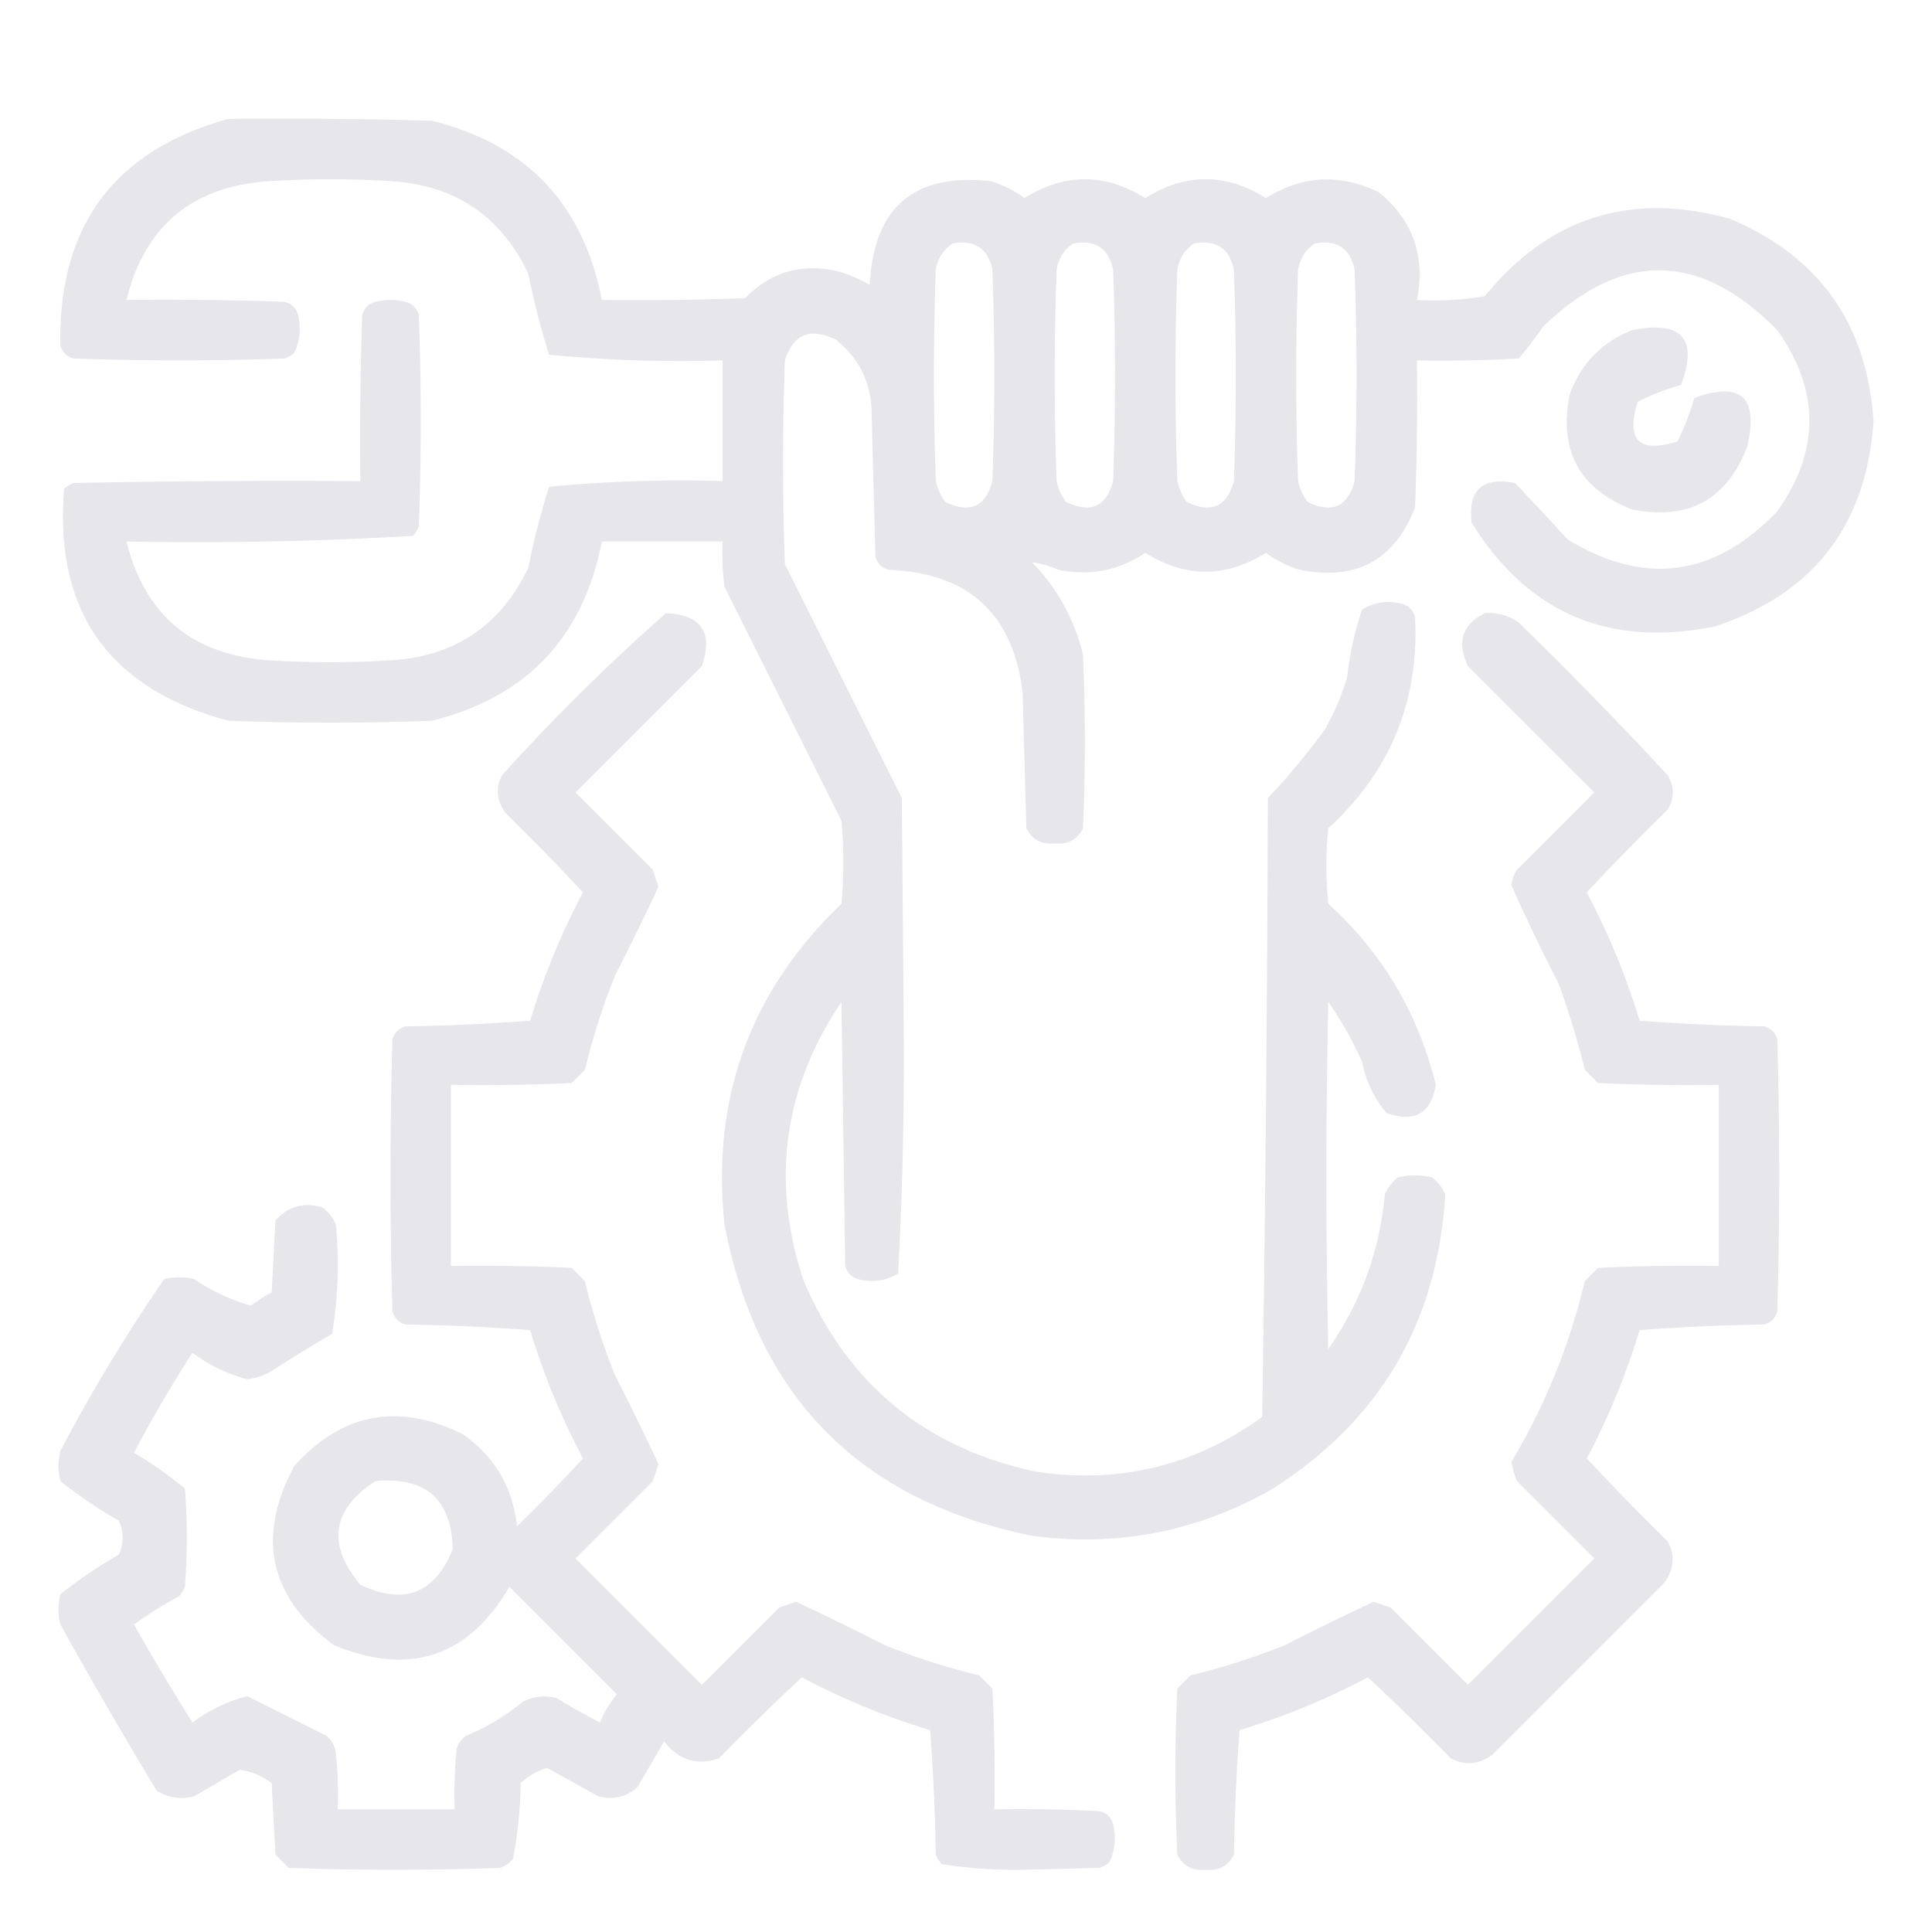
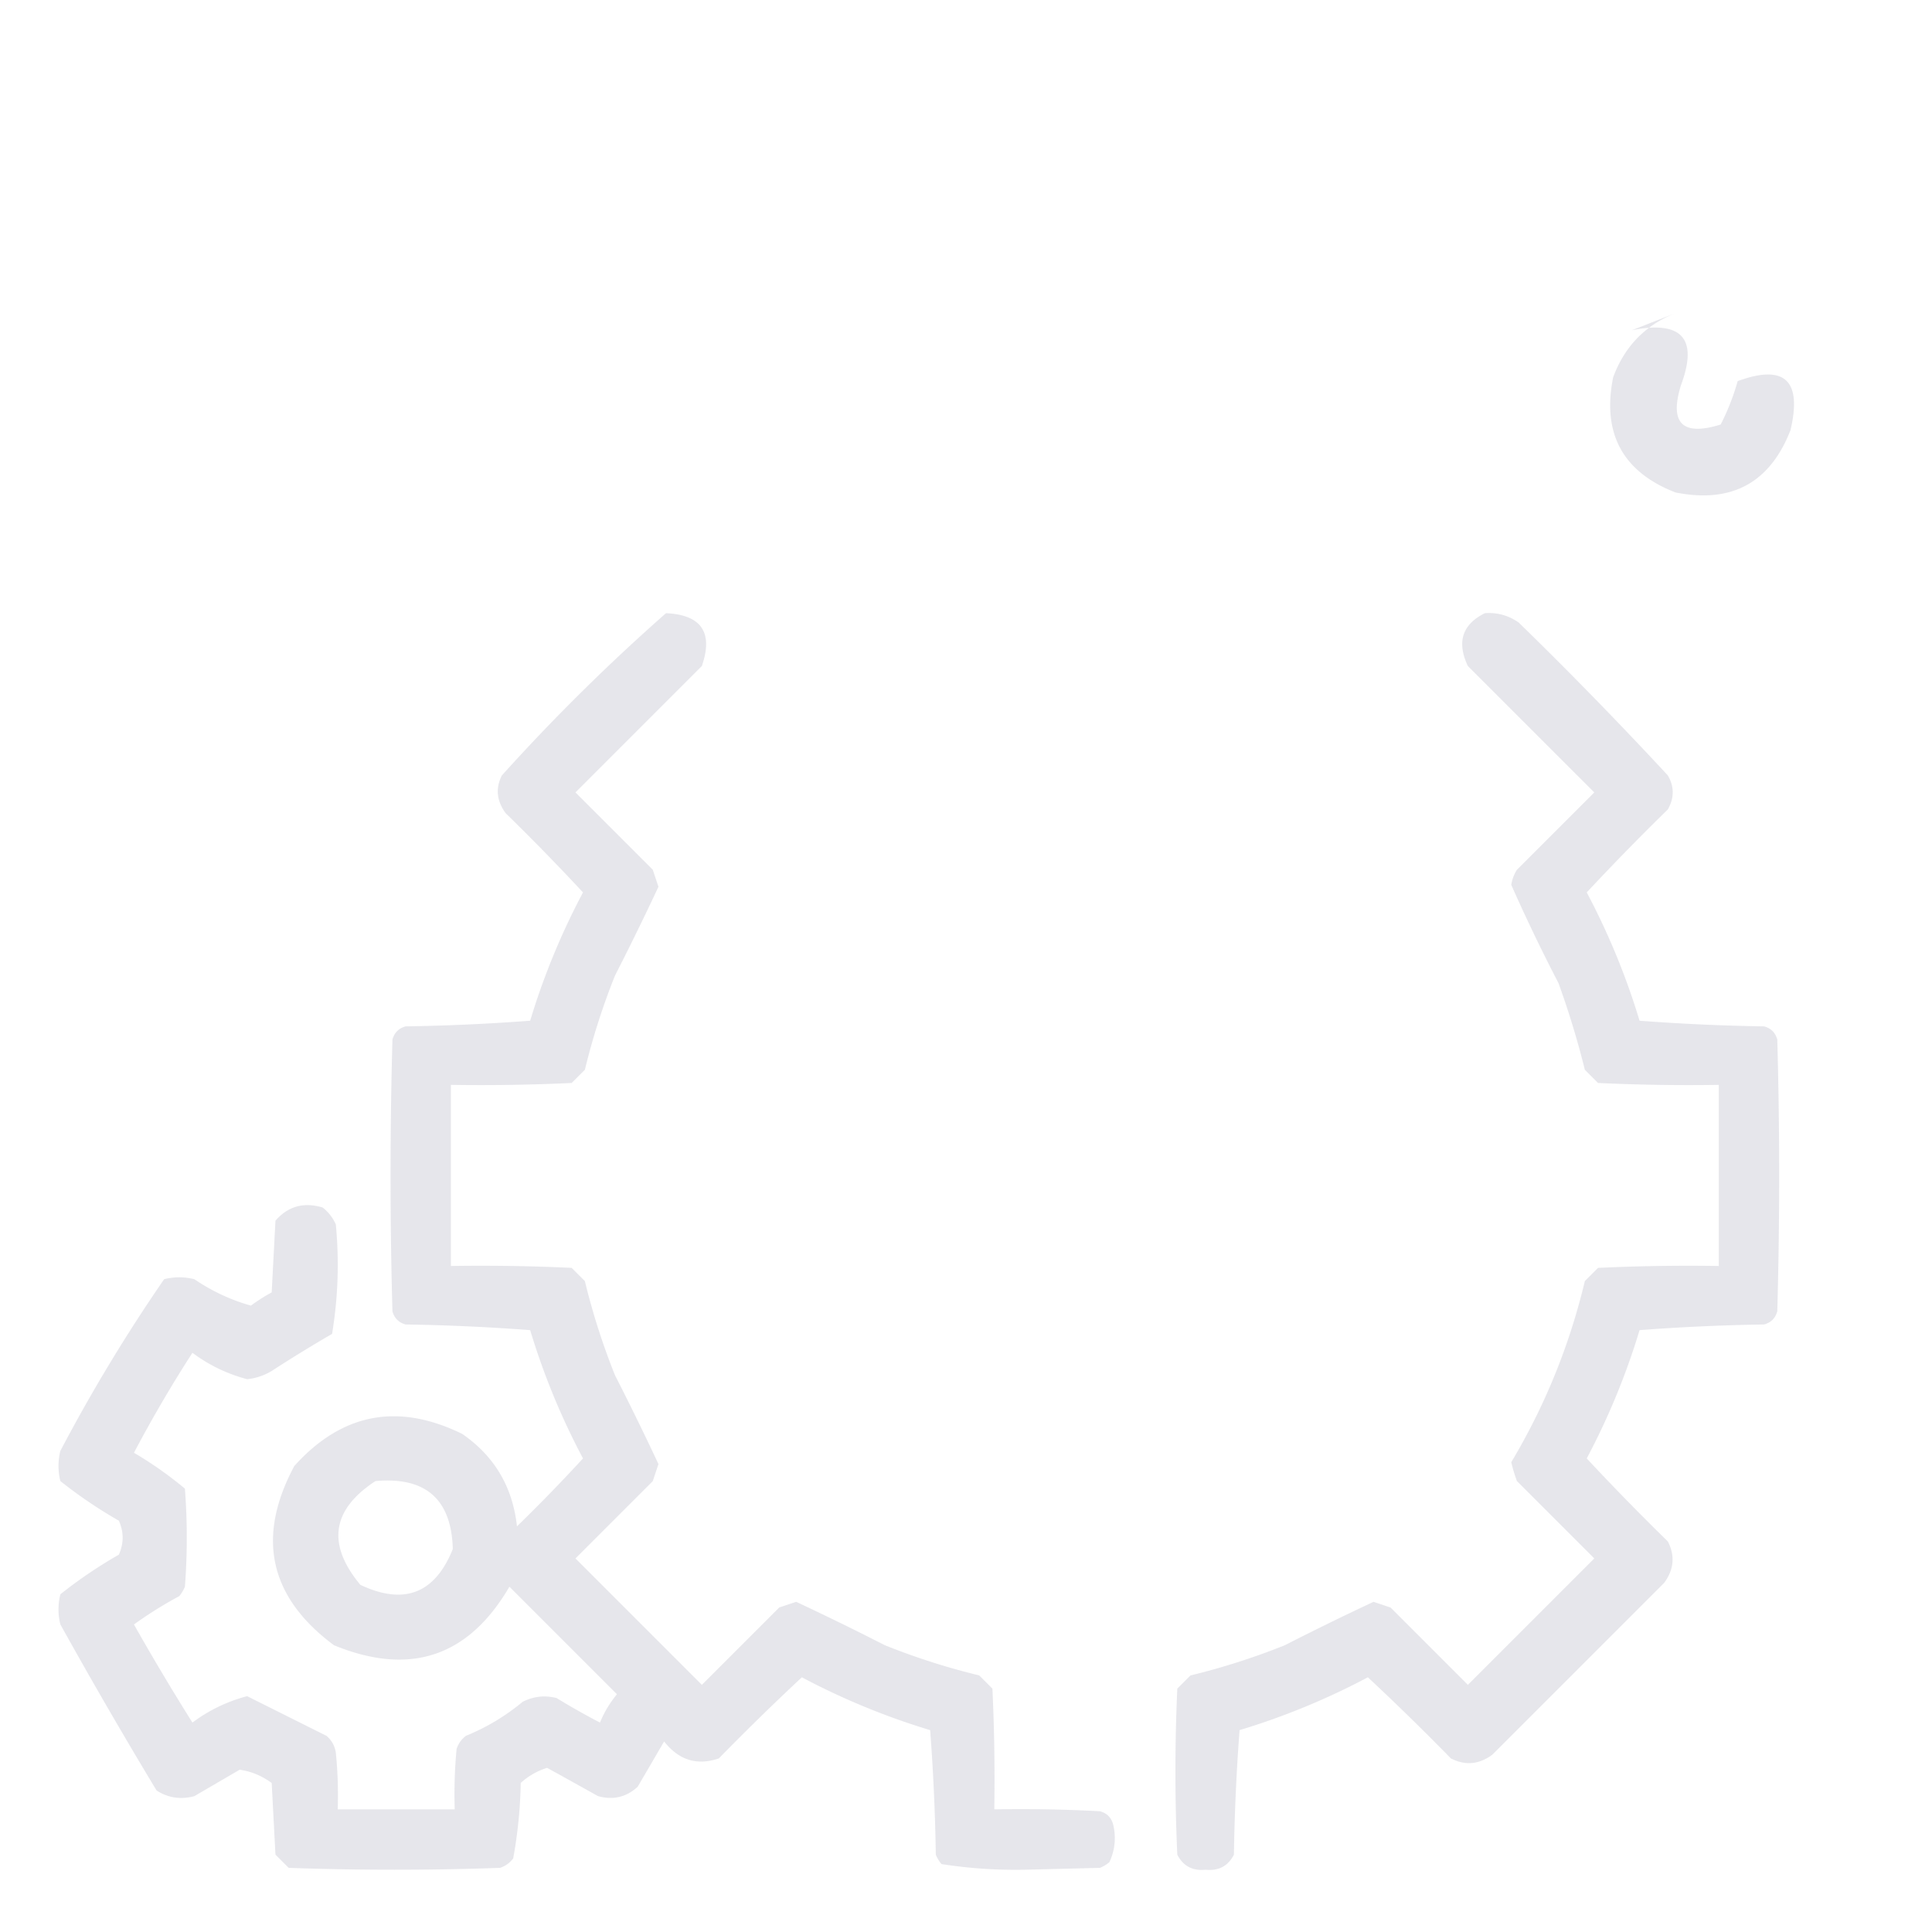
<svg xmlns="http://www.w3.org/2000/svg" width="512" height="512" shape-rendering="geometricPrecision" text-rendering="geometricPrecision" image-rendering="optimizeQuality" fill-rule="evenodd" clip-rule="evenodd" fill="#E5E5EA">
-   <path d="M60.5 31.5c18.003-.167 36.003 0 54 .5 25.057 6.266 40.057 22.1 45 47.5 12.671.167 25.338 0 38-.5 6.909-7.058 15.242-9.391 25-7a42.644 42.644 0 018 3.5c1.01-20.514 11.676-29.681 32-27.5a28.522 28.522 0 019 4.5c10.667-6.667 21.333-6.667 32 0 10.667-6.667 21.333-6.667 32 0 9.683-6.048 19.683-6.548 30-1.5 8.977 7.426 12.31 16.926 10 28.5a81.87 81.87 0 0018-1c17.034-20.954 38.701-27.787 65-20.5 23.575 9.952 36.242 27.786 38 53.5-1.852 27.669-15.852 45.836-42 54.5-28.09 5.693-49.59-3.474-64.5-27.5-1-8.663 2.833-12.163 11.5-10.5 4.648 4.917 9.315 9.917 14 15 20.359 12.378 38.859 9.878 55.5-7.5 11.333-16 11.333-32 0-48-20.424-20.815-41.09-21.148-62-1a126.282 126.282 0 01-6.5 8.5c-8.994.5-17.994.666-27 .5.167 13.004 0 26.004-.5 39-5.457 13.982-15.624 19.482-30.5 16.5a28.53 28.53 0 01-9-4.5c-10.667 6.667-21.333 6.667-32 0-6.97 4.696-14.636 6.196-23 4.5-2.344-1.028-4.677-1.694-7-2 6.72 6.939 11.22 15.105 13.5 24.5a528.986 528.986 0 010 46c-1.529 3.016-4.029 4.349-7.5 4-3.471.349-5.971-.984-7.5-4l-1-36c-2.509-20.837-14.343-31.671-35.5-32.5-1.833-.5-3-1.667-3.5-3.5l-1-38c-.093-8.02-3.26-14.52-9.5-19.5-6.77-3.296-11.27-1.463-13.5 5.5-.667 18-.667 36 0 54l31 62 .5 62c.156 21.42-.344 42.753-1.5 64-3.256 1.929-6.756 2.429-10.5 1.5-1.833-.5-3-1.667-3.5-3.5l-1-70c-15.435 22.956-18.768 47.623-10 74 11.752 27.413 32.252 44.247 61.5 50.5 22.016 3.329 42.016-1.504 60-14.5.833-54.664 1.333-109.33 1.5-164a192.182 192.182 0 0015-18 64.902 64.902 0 006-14 84.904 84.904 0 014-18c3.256-1.929 6.756-2.429 10.5-1.5 1.833.5 3 1.667 3.5 3.5 1.129 22.28-6.538 40.947-23 56a100.2 100.2 0 000 20c14.375 13.079 23.875 29.079 28.5 48-1.237 7.563-5.571 10.063-13 7.5-3.305-3.895-5.472-8.395-6.5-13.5a93.76 93.76 0 00-9-16 2115.193 2115.193 0 000 92c8.626-12.268 13.626-25.934 15-41a11.532 11.532 0 013.5-4.5c3-.667 6-.667 9 0a11.532 11.532 0 013.5 4.5c-2.005 34.179-17.505 60.346-46.5 78.5-19.636 10.996-40.636 14.996-63 12-45.62-9.287-72.787-36.787-81.5-82.5-3.5-33.511 6.834-61.845 31-85a121.19 121.19 0 000-22l-31-62a72.367 72.367 0 01-.5-12h-32c-4.943 25.401-19.943 41.234-45 47.5-18 .667-36 .667-54 0-31.668-8.539-46.168-29.039-43.5-61.5a9.457 9.457 0 012.5-1.5c25.331-.5 50.665-.667 76-.5-.167-14.67 0-29.337.5-44 .5-1.833 1.667-3 3.5-3.5a16.25 16.25 0 018 0c1.833.5 3 1.667 3.5 3.5a783.858 783.858 0 010 56 9.454 9.454 0 01-1.5 2.5 980.488 980.488 0 01-76 1.5c4.938 19.657 17.604 30.157 38 31.5 10.667.667 21.333.667 32 0 17.012-1.021 29.178-9.188 36.5-24.5a211.984 211.984 0 015.5-21.5 364.086 364.086 0 0146-1.5v-32a364.011 364.011 0 01-46-1.5 212.025 212.025 0 01-5.5-21.5c-7.322-15.313-19.488-23.48-36.5-24.5a256.237 256.237 0 00-32 0c-20.44 1.285-33.107 11.785-38 31.5 14.004-.167 28.004 0 42 .5 1.833.5 3 1.667 3.5 3.5.817 3.464.483 6.798-1 10a9.468 9.468 0 01-2.5 1.5 784.21 784.21 0 01-56 0c-1.833-.5-3-1.667-3.5-3.5-.61-31.545 14.224-51.545 44.5-60zm192 33c5.826-1.011 9.326 1.322 10.5 7a783.858 783.858 0 010 56c-1.866 6.847-6.032 8.68-12.5 5.5a14.444 14.444 0 01-2.5-5.5 783.858 783.858 0 010-56c.53-3.085 2.03-5.418 4.5-7zm32 0c5.826-1.011 9.326 1.322 10.5 7a783.858 783.858 0 010 56c-1.866 6.847-6.032 8.68-12.5 5.5a14.444 14.444 0 01-2.5-5.5 783.858 783.858 0 010-56c.53-3.085 2.03-5.418 4.5-7zm32 0c5.826-1.011 9.326 1.322 10.5 7a783.858 783.858 0 010 56c-1.866 6.847-6.032 8.68-12.5 5.5a14.444 14.444 0 01-2.5-5.5 783.858 783.858 0 010-56c.53-3.085 2.03-5.418 4.5-7zm32 0c5.826-1.011 9.326 1.322 10.5 7a783.858 783.858 0 010 56c-1.866 6.847-6.032 8.68-12.5 5.5a14.444 14.444 0 01-2.5-5.5 783.858 783.858 0 010-56c.53-3.085 2.03-5.418 4.5-7z" opacity="0.958" />
-   <path d="M432.5 87.5c13.227-2.62 17.56 2.213 13 14.5a62.126 62.126 0 00-11.5 4.5c-3.167 10.167.333 13.667 10.5 10.5a62.126 62.126 0 004.5-11.5c12.447-4.561 17.114-.228 14 13-5.457 13.982-15.624 19.482-30.5 16.5-13.982-5.457-19.482-15.624-16.5-30.5 3.019-8.184 8.519-13.851 16.5-17z" opacity="0.926" />
+   <path d="M432.5 87.5c13.227-2.62 17.56 2.213 13 14.5c-3.167 10.167.333 13.667 10.5 10.5a62.126 62.126 0 004.5-11.5c12.447-4.561 17.114-.228 14 13-5.457 13.982-15.624 19.482-30.5 16.5-13.982-5.457-19.482-15.624-16.5-30.5 3.019-8.184 8.519-13.851 16.5-17z" opacity="0.926" />
  <path d="M176.5 162.5c9.387.441 12.554 5.108 9.5 14L152.5 210l20.5 20.5 1.5 4.5a760.936 760.936 0 01-11.5 23.5 181.801 181.801 0 00-8 25l-3.5 3.5c-10.661.5-21.328.667-32 .5v48c10.672-.167 21.339 0 32 .5l3.5 3.5a181.801 181.801 0 008 25 760.936 760.936 0 0111.5 23.5l-1.5 4.5-20.5 20.5 33.5 33.5 20.5-20.5 4.5-1.5a760.936 760.936 0 0123.5 11.5 181.801 181.801 0 0025 8l3.5 3.5c.5 10.661.667 21.328.5 32 9.339-.166 18.673 0 28 .5 1.833.5 3 1.667 3.5 3.5.817 3.464.483 6.798-1 10a9.454 9.454 0 01-2.5 1.5l-20 .5a127.188 127.188 0 01-22-1.5 9.454 9.454 0 01-1.5-2.5 547.383 547.383 0 00-1.5-33 188.647 188.647 0 01-34-14 667.23 667.23 0 00-22 21.5c-5.782 1.964-10.615.464-14.5-4.5l-7 12c-2.995 2.765-6.495 3.598-10.5 2.5a4353.73 4353.73 0 00-13.5-7.5 18.324 18.324 0 00-7 4 122.474 122.474 0 01-2 20 6.978 6.978 0 01-3.5 2.5 783.858 783.858 0 01-56 0l-3.5-3.5-1-19c-2.676-1.933-5.51-3.1-8.5-3.5l-12 7c-3.618.966-6.951.466-10-1.5a1434.784 1434.784 0 01-25.5-44 16.25 16.25 0 010-8A122.618 122.618 0 0131.5 412c1.333-3 1.333-6 0-9A122.618 122.618 0 0116 392.5a16.25 16.25 0 010-8A444.886 444.886 0 0143.5 339a16.242 16.242 0 018 0c4.753 3.214 9.753 5.548 15 7a46.996 46.996 0 015.5-3.5l1-19c3.308-3.827 7.474-4.994 12.5-3.5a11.529 11.529 0 013.5 4.5c.92 9.742.587 19.408-1 29a365.73 365.73 0 00-15.5 9.5 15.505 15.505 0 01-7 2.5 41.79 41.79 0 01-14.5-7A348.37 348.37 0 0035.5 385a100.425 100.425 0 0113.5 9.5c.667 8.667.667 17.333 0 26a9.465 9.465 0 01-1.5 2.5 108.312 108.312 0 00-12 7.5 642.266 642.266 0 0015.5 26 41.79 41.79 0 0114.5-7l21 10.5c1.393 1.171 2.227 2.671 2.5 4.5.5 4.989.666 9.989.5 15h31c-.166-5.344.001-10.677.5-16a6.978 6.978 0 012.5-3.5 56.81 56.81 0 0015-9c2.866-1.457 5.866-1.79 9-1a193.967 193.967 0 0011.5 6.5 28.415 28.415 0 014.5-7.5L135 420.5c-10.861 18.599-26.361 23.766-46.5 15.5-17.142-12.742-20.642-28.576-10.5-47.5 12.625-14.015 27.459-16.848 44.5-8.5 8.541 5.908 13.375 14.075 14.5 24.5a445.01 445.01 0 0017.5-18 188.647 188.647 0 01-14-34 547.383 547.383 0 00-33-1.5c-1.833-.5-3-1.667-3.5-3.5-.667-24-.667-48 0-72 .5-1.833 1.667-3 3.5-3.5a547.383 547.383 0 0033-1.5 188.647 188.647 0 0114-34 608.175 608.175 0 00-20.5-21c-2.387-3.276-2.721-6.609-1-10a529.044 529.044 0 0143.5-43zm-77 230c13.299-1.195 20.132 4.805 20.5 18-4.732 11.802-12.899 14.969-24.5 9.5-8.93-10.74-7.596-19.907 4-27.5zM393.5 162.5c3.294-.241 6.294.592 9 2.5a1129.184 1129.184 0 0139.5 40.5c1.714 2.95 1.714 5.95 0 9a667.23 667.23 0 00-21.5 22 188.647 188.647 0 0114 34 547.383 547.383 0 0033 1.5c1.833.5 3 1.667 3.5 3.5.667 24 .667 48 0 72-.5 1.833-1.667 3-3.5 3.5a547.383 547.383 0 00-33 1.5 188.647 188.647 0 01-14 34 667.23 667.23 0 0021.5 22c1.949 3.812 1.615 7.479-1 11L395.5 465c-3.521 2.615-7.188 2.949-11 1a667.23 667.23 0 00-22-21.5 188.647 188.647 0 01-34 14 547.383 547.383 0 00-1.5 33c-1.529 3.016-4.029 4.349-7.5 4-3.471.349-5.971-.984-7.5-4a484.008 484.008 0 010-44l3.5-3.5a181.801 181.801 0 0025-8 760.936 760.936 0 0123.5-11.5l4.5 1.5 20.5 20.5 33.5-33.5-20.5-20.5a43.145 43.145 0 01-1.5-5c8.94-14.98 15.44-30.98 19.5-48l3.5-3.5c10.661-.5 21.328-.667 32-.5v-48c-10.672.167-21.339 0-32-.5l-3.5-3.5a228.404 228.404 0 00-7-23 462.504 462.504 0 01-12.5-26 10.258 10.258 0 011.5-4l20.5-20.5-33.5-33.5c-3.001-6.343-1.501-11.01 4.5-14z" opacity="0.943" />
</svg>